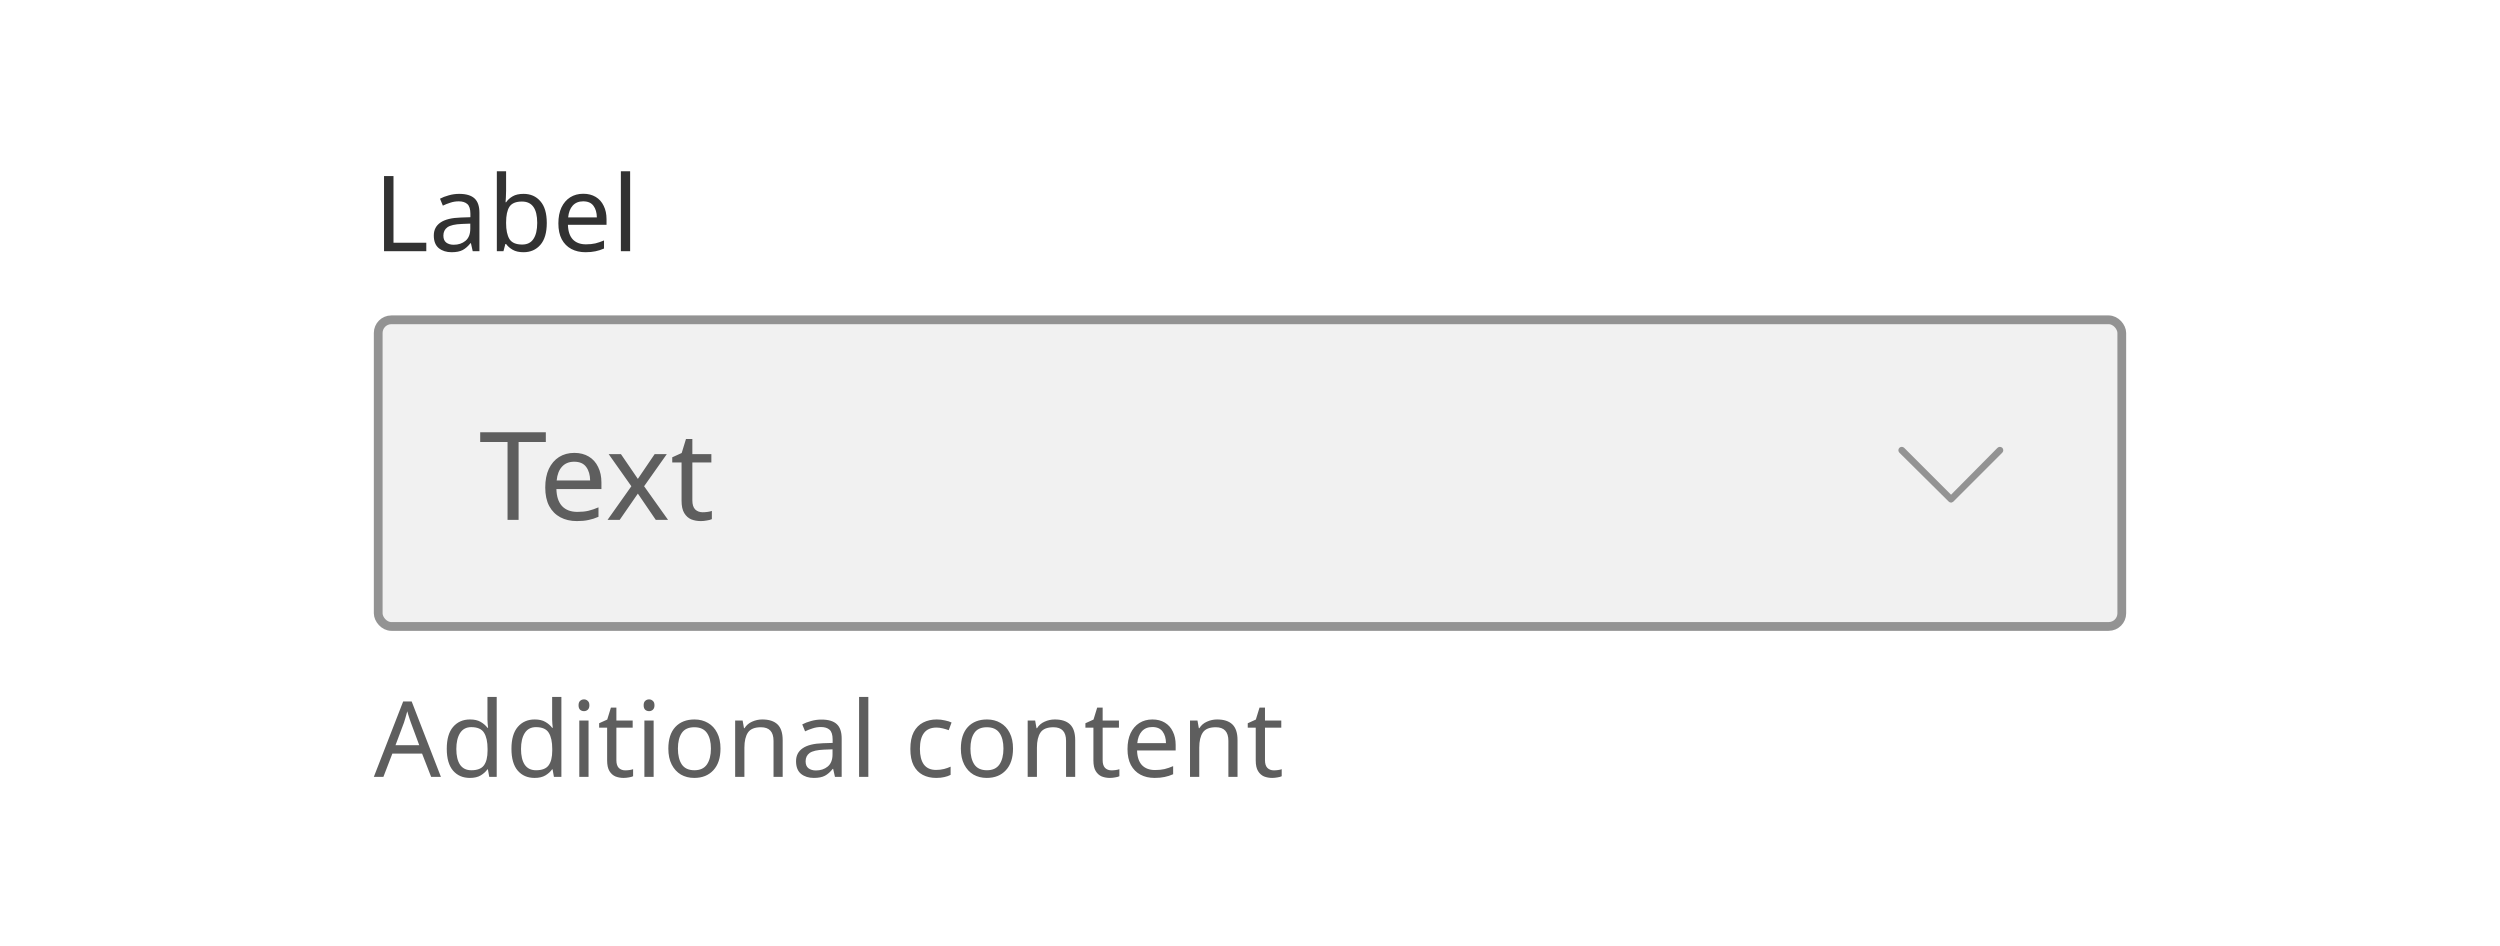
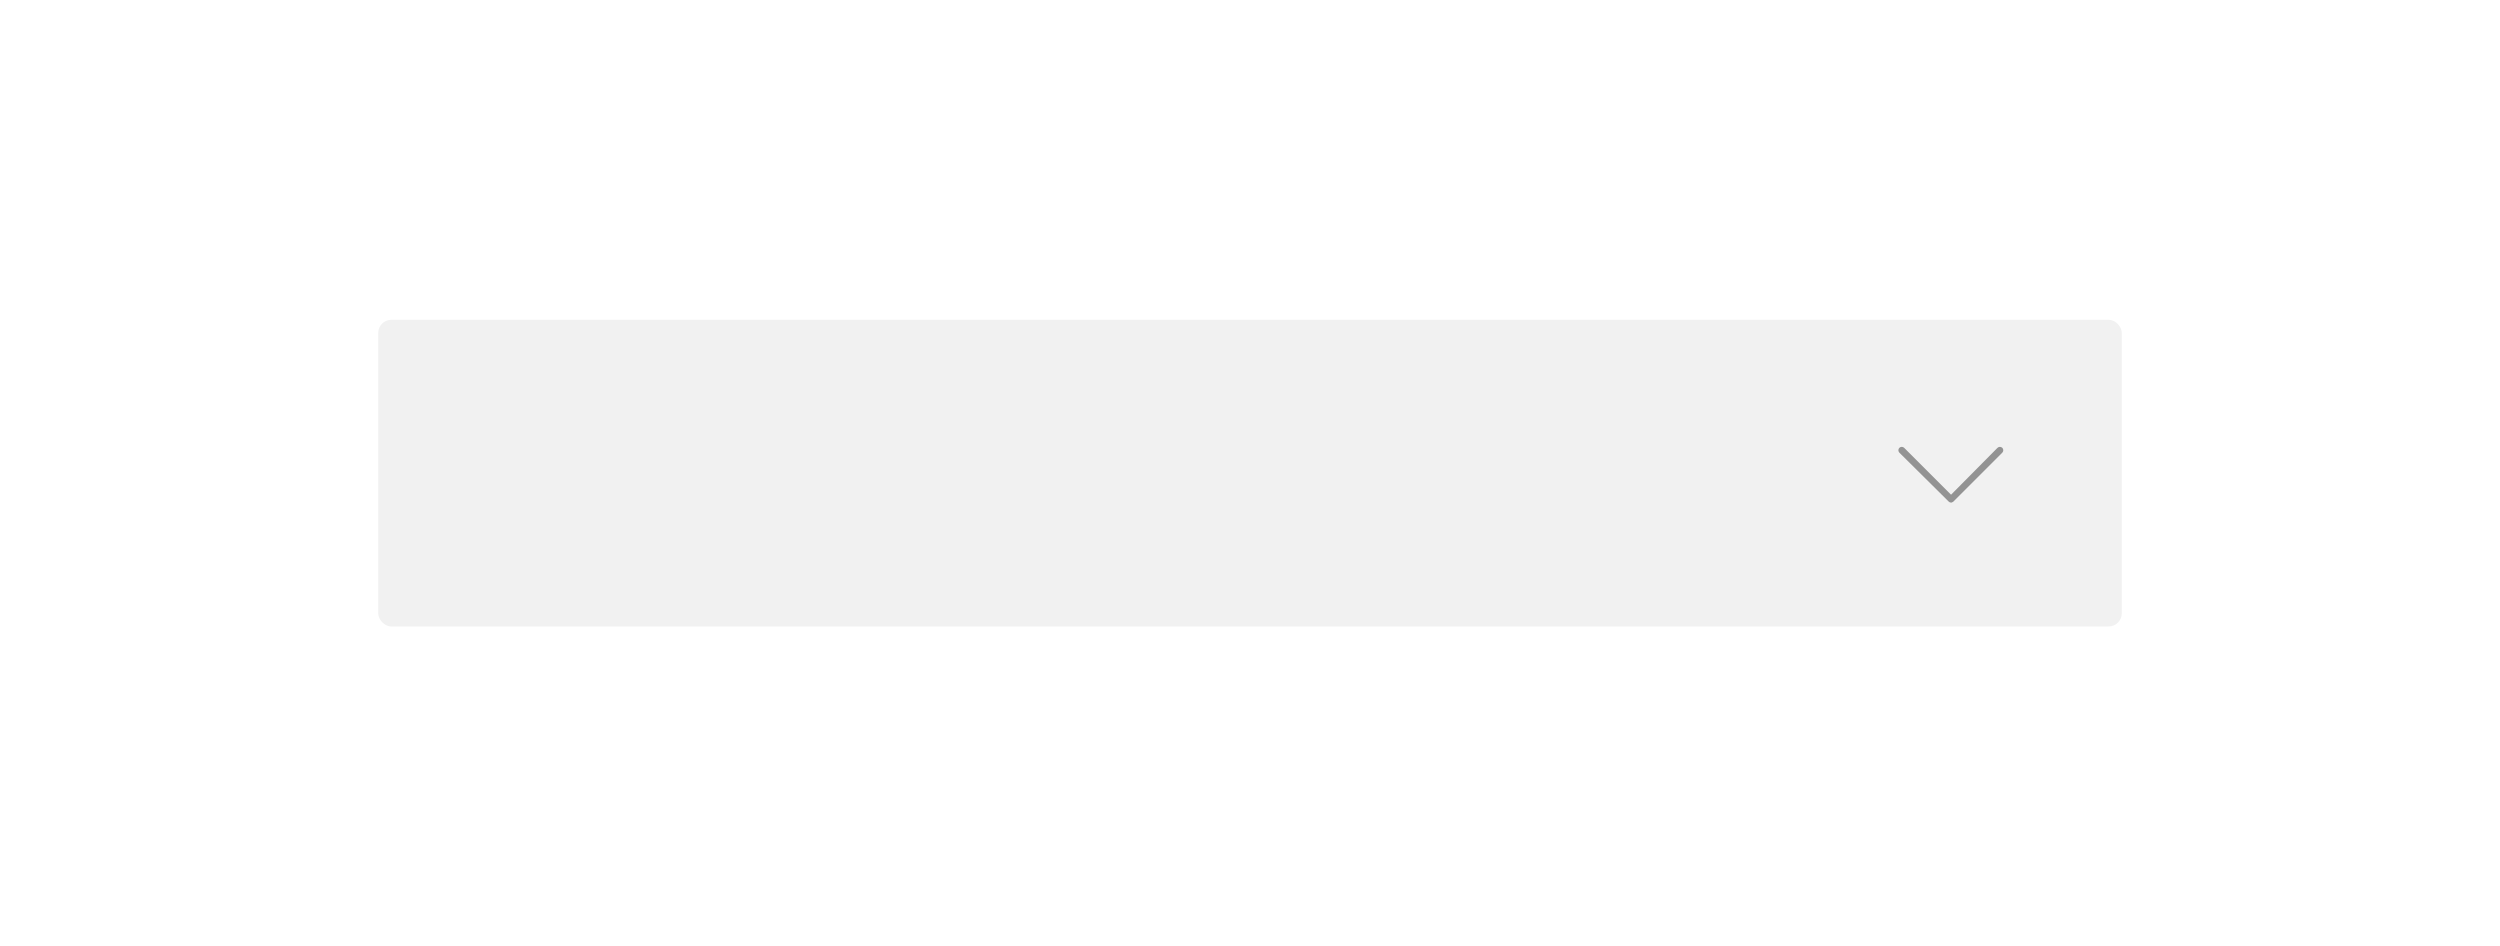
<svg xmlns="http://www.w3.org/2000/svg" width="428" height="162" viewBox="0 0 428 162" fill="none">
-   <rect width="428" height="162" fill="white" />
-   <path d="M65.746 43V30.148H67.366V41.56H72.982V43H65.746ZM78.624 33.19C79.799 33.19 80.669 33.448 81.234 33.964C81.797 34.48 82.079 35.302 82.079 36.43V43H80.927L80.621 41.632H80.549C80.129 42.16 79.686 42.55 79.218 42.802C78.749 43.054 78.114 43.18 77.309 43.18C76.433 43.18 75.707 42.952 75.132 42.496C74.555 42.028 74.267 41.302 74.267 40.318C74.267 39.358 74.645 38.62 75.401 38.104C76.157 37.576 77.322 37.288 78.894 37.24L80.531 37.186V36.61C80.531 35.806 80.358 35.248 80.01 34.936C79.662 34.624 79.169 34.468 78.534 34.468C78.029 34.468 77.549 34.546 77.094 34.702C76.638 34.846 76.212 35.014 75.816 35.206L75.329 34.018C75.749 33.79 76.248 33.598 76.823 33.442C77.4 33.274 77.999 33.19 78.624 33.19ZM80.513 38.284L79.091 38.338C77.891 38.386 77.058 38.578 76.59 38.914C76.133 39.25 75.906 39.724 75.906 40.336C75.906 40.876 76.067 41.272 76.391 41.524C76.728 41.776 77.153 41.902 77.669 41.902C78.474 41.902 79.145 41.68 79.686 41.236C80.237 40.78 80.513 40.084 80.513 39.148V38.284ZM86.643 29.32V32.65C86.643 33.058 86.631 33.442 86.607 33.802C86.595 34.15 86.577 34.426 86.553 34.63H86.643C86.919 34.222 87.297 33.88 87.777 33.604C88.257 33.328 88.875 33.19 89.631 33.19C90.831 33.19 91.791 33.61 92.511 34.45C93.243 35.278 93.609 36.52 93.609 38.176C93.609 39.832 93.243 41.08 92.511 41.92C91.779 42.76 90.819 43.18 89.631 43.18C88.875 43.18 88.257 43.042 87.777 42.766C87.297 42.49 86.919 42.16 86.643 41.776H86.517L86.193 43H85.059V29.32H86.643ZM89.361 34.504C88.329 34.504 87.615 34.798 87.219 35.386C86.835 35.974 86.643 36.886 86.643 38.122V38.194C86.643 39.382 86.835 40.294 87.219 40.93C87.615 41.554 88.341 41.866 89.397 41.866C90.261 41.866 90.903 41.548 91.323 40.912C91.755 40.276 91.971 39.358 91.971 38.158C91.971 35.722 91.101 34.504 89.361 34.504ZM99.859 33.172C100.676 33.172 101.384 33.352 101.984 33.712C102.584 34.072 103.04 34.582 103.352 35.242C103.676 35.89 103.838 36.652 103.838 37.528V38.482H97.231C97.255 39.574 97.531 40.408 98.059 40.984C98.6 41.548 99.35 41.83 100.31 41.83C100.922 41.83 101.462 41.776 101.93 41.668C102.41 41.548 102.902 41.38 103.406 41.164V42.55C102.914 42.766 102.428 42.922 101.948 43.018C101.468 43.126 100.898 43.18 100.238 43.18C99.314 43.18 98.504 42.994 97.808 42.622C97.112 42.25 96.566 41.698 96.169 40.966C95.785 40.234 95.594 39.328 95.594 38.248C95.594 37.192 95.767 36.286 96.115 35.53C96.475 34.774 96.974 34.192 97.609 33.784C98.257 33.376 99.007 33.172 99.859 33.172ZM99.841 34.468C99.085 34.468 98.486 34.714 98.041 35.206C97.609 35.686 97.352 36.358 97.267 37.222H102.182C102.17 36.406 101.978 35.746 101.606 35.242C101.234 34.726 100.646 34.468 99.841 34.468ZM107.878 43H106.294V29.32H107.878V43Z" fill="#323232" />
  <rect x="64.75" y="54.75" width="298.5" height="52.5" rx="2.25" fill="#F1F1F1" />
-   <rect x="64.75" y="54.75" width="298.5" height="52.5" rx="2.25" stroke="#939393" stroke-width="1.5" />
-   <path d="M88.783 89H86.893V75.665H82.21V74.006H93.445V75.665H88.783V89ZM98.324 77.534C99.276 77.534 100.102 77.744 100.802 78.164C101.502 78.584 102.034 79.179 102.398 79.949C102.776 80.705 102.965 81.594 102.965 82.616V83.729H95.258C95.286 85.003 95.608 85.976 96.224 86.648C96.854 87.306 97.729 87.635 98.849 87.635C99.563 87.635 100.193 87.572 100.739 87.446C101.299 87.306 101.873 87.11 102.461 86.858V88.475C101.887 88.727 101.32 88.909 100.76 89.021C100.2 89.147 99.535 89.21 98.765 89.21C97.687 89.21 96.742 88.993 95.93 88.559C95.118 88.125 94.481 87.481 94.019 86.627C93.571 85.773 93.347 84.716 93.347 83.456C93.347 82.224 93.55 81.167 93.956 80.285C94.376 79.403 94.957 78.724 95.699 78.248C96.455 77.772 97.33 77.534 98.324 77.534ZM98.303 79.046C97.421 79.046 96.721 79.333 96.203 79.907C95.699 80.467 95.398 81.251 95.3 82.259H101.033C101.019 81.307 100.795 80.537 100.361 79.949C99.927 79.347 99.241 79.046 98.303 79.046ZM108.088 83.246L104.203 77.744H106.303L109.201 81.986L112.078 77.744H114.157L110.272 83.246L114.367 89H112.267L109.201 84.506L106.093 89H104.014L108.088 83.246ZM120.295 87.698C120.575 87.698 120.862 87.677 121.156 87.635C121.45 87.593 121.688 87.537 121.87 87.467V88.874C121.674 88.972 121.394 89.049 121.03 89.105C120.666 89.175 120.316 89.21 119.98 89.21C119.392 89.21 118.846 89.112 118.342 88.916C117.852 88.706 117.453 88.349 117.145 87.845C116.837 87.341 116.683 86.634 116.683 85.724V79.172H115.087V78.29L116.704 77.555L117.439 75.161H118.531V77.744H121.786V79.172H118.531V85.682C118.531 86.368 118.692 86.879 119.014 87.215C119.35 87.537 119.777 87.698 120.295 87.698Z" fill="#5E5E5E" />
  <path d="M334.019 86.044C333.869 86.044 333.719 85.969 333.644 85.894L325.169 77.494C324.944 77.269 324.944 76.894 325.169 76.669C325.394 76.444 325.769 76.444 325.994 76.669L334.019 84.694L341.969 76.669C342.194 76.444 342.569 76.444 342.794 76.669C343.019 76.894 343.019 77.269 342.794 77.494L334.394 85.894C334.244 85.969 334.169 86.044 334.019 86.044Z" fill="#939393" />
-   <path d="M73.81 133L72.262 129.022H67.168L65.638 133H64L69.022 120.094H70.48L75.484 133H73.81ZM71.776 127.582L70.336 123.694C70.3 123.598 70.24 123.424 70.156 123.172C70.072 122.92 69.988 122.662 69.904 122.398C69.832 122.122 69.772 121.912 69.724 121.768C69.628 122.14 69.526 122.506 69.418 122.866C69.322 123.214 69.238 123.49 69.166 123.694L67.708 127.582H71.776ZM80.446 133.18C79.246 133.18 78.286 132.766 77.566 131.938C76.846 131.098 76.486 129.85 76.486 128.194C76.486 126.538 76.846 125.29 77.566 124.45C78.298 123.598 79.264 123.172 80.464 123.172C81.208 123.172 81.814 123.31 82.282 123.586C82.762 123.862 83.152 124.198 83.452 124.594H83.56C83.536 124.438 83.512 124.21 83.488 123.91C83.464 123.598 83.452 123.352 83.452 123.172V119.32H85.036V133H83.758L83.524 131.704H83.452C83.164 132.112 82.78 132.46 82.3 132.748C81.82 133.036 81.202 133.18 80.446 133.18ZM80.698 131.866C81.718 131.866 82.432 131.59 82.84 131.038C83.26 130.474 83.47 129.628 83.47 128.5V128.212C83.47 127.012 83.272 126.094 82.876 125.458C82.48 124.81 81.748 124.486 80.68 124.486C79.828 124.486 79.186 124.828 78.754 125.512C78.334 126.184 78.124 127.09 78.124 128.23C78.124 129.382 78.334 130.276 78.754 130.912C79.186 131.548 79.834 131.866 80.698 131.866ZM91.52 133.18C90.32 133.18 89.36 132.766 88.64 131.938C87.92 131.098 87.56 129.85 87.56 128.194C87.56 126.538 87.92 125.29 88.64 124.45C89.372 123.598 90.338 123.172 91.538 123.172C92.282 123.172 92.888 123.31 93.356 123.586C93.836 123.862 94.226 124.198 94.526 124.594H94.634C94.61 124.438 94.586 124.21 94.562 123.91C94.538 123.598 94.526 123.352 94.526 123.172V119.32H96.11V133H94.832L94.598 131.704H94.526C94.238 132.112 93.854 132.46 93.374 132.748C92.894 133.036 92.276 133.18 91.52 133.18ZM91.772 131.866C92.792 131.866 93.506 131.59 93.914 131.038C94.334 130.474 94.544 129.628 94.544 128.5V128.212C94.544 127.012 94.346 126.094 93.95 125.458C93.554 124.81 92.822 124.486 91.754 124.486C90.902 124.486 90.26 124.828 89.828 125.512C89.408 126.184 89.198 127.09 89.198 128.23C89.198 129.382 89.408 130.276 89.828 130.912C90.26 131.548 90.908 131.866 91.772 131.866ZM99.984 119.734C100.225 119.734 100.435 119.818 100.615 119.986C100.807 120.142 100.903 120.394 100.903 120.742C100.903 121.09 100.807 121.348 100.615 121.516C100.435 121.672 100.225 121.75 99.984 121.75C99.721 121.75 99.499 121.672 99.319 121.516C99.138 121.348 99.049 121.09 99.049 120.742C99.049 120.394 99.138 120.142 99.319 119.986C99.499 119.818 99.721 119.734 99.984 119.734ZM100.759 123.352V133H99.174V123.352H100.759ZM107.037 131.884C107.277 131.884 107.523 131.866 107.775 131.83C108.027 131.794 108.231 131.746 108.387 131.686V132.892C108.219 132.976 107.979 133.042 107.667 133.09C107.355 133.15 107.055 133.18 106.767 133.18C106.263 133.18 105.795 133.096 105.363 132.928C104.943 132.748 104.601 132.442 104.337 132.01C104.073 131.578 103.941 130.972 103.941 130.192V124.576H102.573V123.82L103.959 123.19L104.589 121.138H105.525V123.352H108.315V124.576H105.525V130.156C105.525 130.744 105.663 131.182 105.939 131.47C106.227 131.746 106.593 131.884 107.037 131.884ZM111.129 119.734C111.369 119.734 111.579 119.818 111.759 119.986C111.951 120.142 112.047 120.394 112.047 120.742C112.047 121.09 111.951 121.348 111.759 121.516C111.579 121.672 111.369 121.75 111.129 121.75C110.865 121.75 110.643 121.672 110.463 121.516C110.283 121.348 110.193 121.09 110.193 120.742C110.193 120.394 110.283 120.142 110.463 119.986C110.643 119.818 110.865 119.734 111.129 119.734ZM111.903 123.352V133H110.319V123.352H111.903ZM123.348 128.158C123.348 129.754 122.94 130.99 122.124 131.866C121.32 132.742 120.228 133.18 118.848 133.18C117.996 133.18 117.234 132.988 116.562 132.604C115.902 132.208 115.38 131.638 114.996 130.894C114.612 130.138 114.42 129.226 114.42 128.158C114.42 126.562 114.816 125.332 115.608 124.468C116.412 123.604 117.51 123.172 118.902 123.172C119.766 123.172 120.534 123.37 121.206 123.766C121.878 124.15 122.4 124.714 122.772 125.458C123.156 126.19 123.348 127.09 123.348 128.158ZM116.058 128.158C116.058 129.298 116.28 130.204 116.724 130.876C117.18 131.536 117.9 131.866 118.884 131.866C119.856 131.866 120.57 131.536 121.026 130.876C121.482 130.204 121.71 129.298 121.71 128.158C121.71 127.018 121.482 126.124 121.026 125.476C120.57 124.828 119.85 124.504 118.866 124.504C117.882 124.504 117.168 124.828 116.724 125.476C116.28 126.124 116.058 127.018 116.058 128.158ZM130.502 123.172C131.654 123.172 132.524 123.454 133.112 124.018C133.7 124.582 133.994 125.482 133.994 126.718V133H132.428V126.826C132.428 125.278 131.708 124.504 130.268 124.504C129.2 124.504 128.462 124.804 128.054 125.404C127.646 126.004 127.442 126.868 127.442 127.996V133H125.858V123.352H127.136L127.37 124.666H127.46C127.772 124.162 128.204 123.79 128.756 123.55C129.308 123.298 129.89 123.172 130.502 123.172ZM140.639 123.19C141.815 123.19 142.685 123.448 143.249 123.964C143.813 124.48 144.095 125.302 144.095 126.43V133H142.943L142.637 131.632H142.565C142.145 132.16 141.701 132.55 141.233 132.802C140.765 133.054 140.129 133.18 139.325 133.18C138.449 133.18 137.723 132.952 137.147 132.496C136.571 132.028 136.283 131.302 136.283 130.318C136.283 129.358 136.661 128.62 137.417 128.104C138.173 127.576 139.337 127.288 140.909 127.24L142.547 127.186V126.61C142.547 125.806 142.373 125.248 142.025 124.936C141.677 124.624 141.185 124.468 140.549 124.468C140.045 124.468 139.565 124.546 139.109 124.702C138.653 124.846 138.227 125.014 137.831 125.206L137.345 124.018C137.765 123.79 138.263 123.598 138.839 123.442C139.415 123.274 140.015 123.19 140.639 123.19ZM142.529 128.284L141.107 128.338C139.907 128.386 139.073 128.578 138.605 128.914C138.149 129.25 137.921 129.724 137.921 130.336C137.921 130.876 138.083 131.272 138.407 131.524C138.743 131.776 139.169 131.902 139.685 131.902C140.489 131.902 141.161 131.68 141.701 131.236C142.253 130.78 142.529 130.084 142.529 129.148V128.284ZM148.659 133H147.075V119.32H148.659V133ZM160.261 133.18C159.397 133.18 158.635 133.006 157.975 132.658C157.315 132.31 156.793 131.77 156.409 131.038C156.037 130.306 155.851 129.37 155.851 128.23C155.851 127.042 156.043 126.076 156.427 125.332C156.823 124.588 157.363 124.042 158.047 123.694C158.731 123.346 159.505 123.172 160.369 123.172C160.849 123.172 161.317 123.226 161.773 123.334C162.241 123.43 162.619 123.55 162.907 123.694L162.421 125.008C162.133 124.9 161.797 124.798 161.413 124.702C161.029 124.606 160.669 124.558 160.333 124.558C158.437 124.558 157.489 125.776 157.489 128.212C157.489 129.376 157.717 130.27 158.173 130.894C158.641 131.506 159.331 131.812 160.243 131.812C160.759 131.812 161.221 131.758 161.629 131.65C162.037 131.542 162.409 131.41 162.745 131.254V132.658C162.421 132.826 162.061 132.952 161.665 133.036C161.281 133.132 160.813 133.18 160.261 133.18ZM173.428 128.158C173.428 129.754 173.02 130.99 172.204 131.866C171.4 132.742 170.308 133.18 168.928 133.18C168.076 133.18 167.314 132.988 166.642 132.604C165.982 132.208 165.46 131.638 165.076 130.894C164.692 130.138 164.5 129.226 164.5 128.158C164.5 126.562 164.896 125.332 165.688 124.468C166.492 123.604 167.59 123.172 168.982 123.172C169.846 123.172 170.614 123.37 171.286 123.766C171.958 124.15 172.48 124.714 172.852 125.458C173.236 126.19 173.428 127.09 173.428 128.158ZM166.138 128.158C166.138 129.298 166.36 130.204 166.804 130.876C167.26 131.536 167.98 131.866 168.964 131.866C169.936 131.866 170.65 131.536 171.106 130.876C171.562 130.204 171.79 129.298 171.79 128.158C171.79 127.018 171.562 126.124 171.106 125.476C170.65 124.828 169.93 124.504 168.946 124.504C167.962 124.504 167.248 124.828 166.804 125.476C166.36 126.124 166.138 127.018 166.138 128.158ZM180.582 123.172C181.734 123.172 182.604 123.454 183.192 124.018C183.78 124.582 184.074 125.482 184.074 126.718V133H182.508V126.826C182.508 125.278 181.788 124.504 180.348 124.504C179.28 124.504 178.542 124.804 178.134 125.404C177.726 126.004 177.522 126.868 177.522 127.996V133H175.938V123.352H177.216L177.45 124.666H177.54C177.852 124.162 178.284 123.79 178.836 123.55C179.388 123.298 179.97 123.172 180.582 123.172ZM190.287 131.884C190.527 131.884 190.773 131.866 191.025 131.83C191.277 131.794 191.481 131.746 191.637 131.686V132.892C191.469 132.976 191.229 133.042 190.917 133.09C190.605 133.15 190.305 133.18 190.017 133.18C189.513 133.18 189.045 133.096 188.613 132.928C188.193 132.748 187.851 132.442 187.587 132.01C187.323 131.578 187.191 130.972 187.191 130.192V124.576H185.823V123.82L187.209 123.19L187.839 121.138H188.775V123.352H191.565V124.576H188.775V130.156C188.775 130.744 188.913 131.182 189.189 131.47C189.477 131.746 189.843 131.884 190.287 131.884ZM197.295 123.172C198.111 123.172 198.819 123.352 199.419 123.712C200.019 124.072 200.475 124.582 200.787 125.242C201.111 125.89 201.273 126.652 201.273 127.528V128.482H194.667C194.691 129.574 194.967 130.408 195.495 130.984C196.035 131.548 196.785 131.83 197.745 131.83C198.357 131.83 198.897 131.776 199.365 131.668C199.845 131.548 200.337 131.38 200.841 131.164V132.55C200.349 132.766 199.863 132.922 199.383 133.018C198.903 133.126 198.333 133.18 197.673 133.18C196.749 133.18 195.939 132.994 195.243 132.622C194.547 132.25 194.001 131.698 193.605 130.966C193.221 130.234 193.029 129.328 193.029 128.248C193.029 127.192 193.203 126.286 193.551 125.53C193.911 124.774 194.409 124.192 195.045 123.784C195.693 123.376 196.443 123.172 197.295 123.172ZM197.277 124.468C196.521 124.468 195.921 124.714 195.477 125.206C195.045 125.686 194.787 126.358 194.703 127.222H199.617C199.605 126.406 199.413 125.746 199.041 125.242C198.669 124.726 198.081 124.468 197.277 124.468ZM208.373 123.172C209.525 123.172 210.395 123.454 210.983 124.018C211.571 124.582 211.865 125.482 211.865 126.718V133H210.299V126.826C210.299 125.278 209.579 124.504 208.139 124.504C207.071 124.504 206.333 124.804 205.925 125.404C205.517 126.004 205.313 126.868 205.313 127.996V133H203.729V123.352H205.007L205.241 124.666H205.331C205.643 124.162 206.075 123.79 206.627 123.55C207.179 123.298 207.761 123.172 208.373 123.172ZM218.078 131.884C218.318 131.884 218.564 131.866 218.816 131.83C219.068 131.794 219.272 131.746 219.428 131.686V132.892C219.26 132.976 219.02 133.042 218.708 133.09C218.396 133.15 218.096 133.18 217.808 133.18C217.304 133.18 216.836 133.096 216.404 132.928C215.984 132.748 215.642 132.442 215.378 132.01C215.114 131.578 214.982 130.972 214.982 130.192V124.576H213.614V123.82L215 123.19L215.63 121.138H216.566V123.352H219.356V124.576H216.566V130.156C216.566 130.744 216.704 131.182 216.98 131.47C217.268 131.746 217.634 131.884 218.078 131.884Z" fill="#5E5E5E" />
</svg>